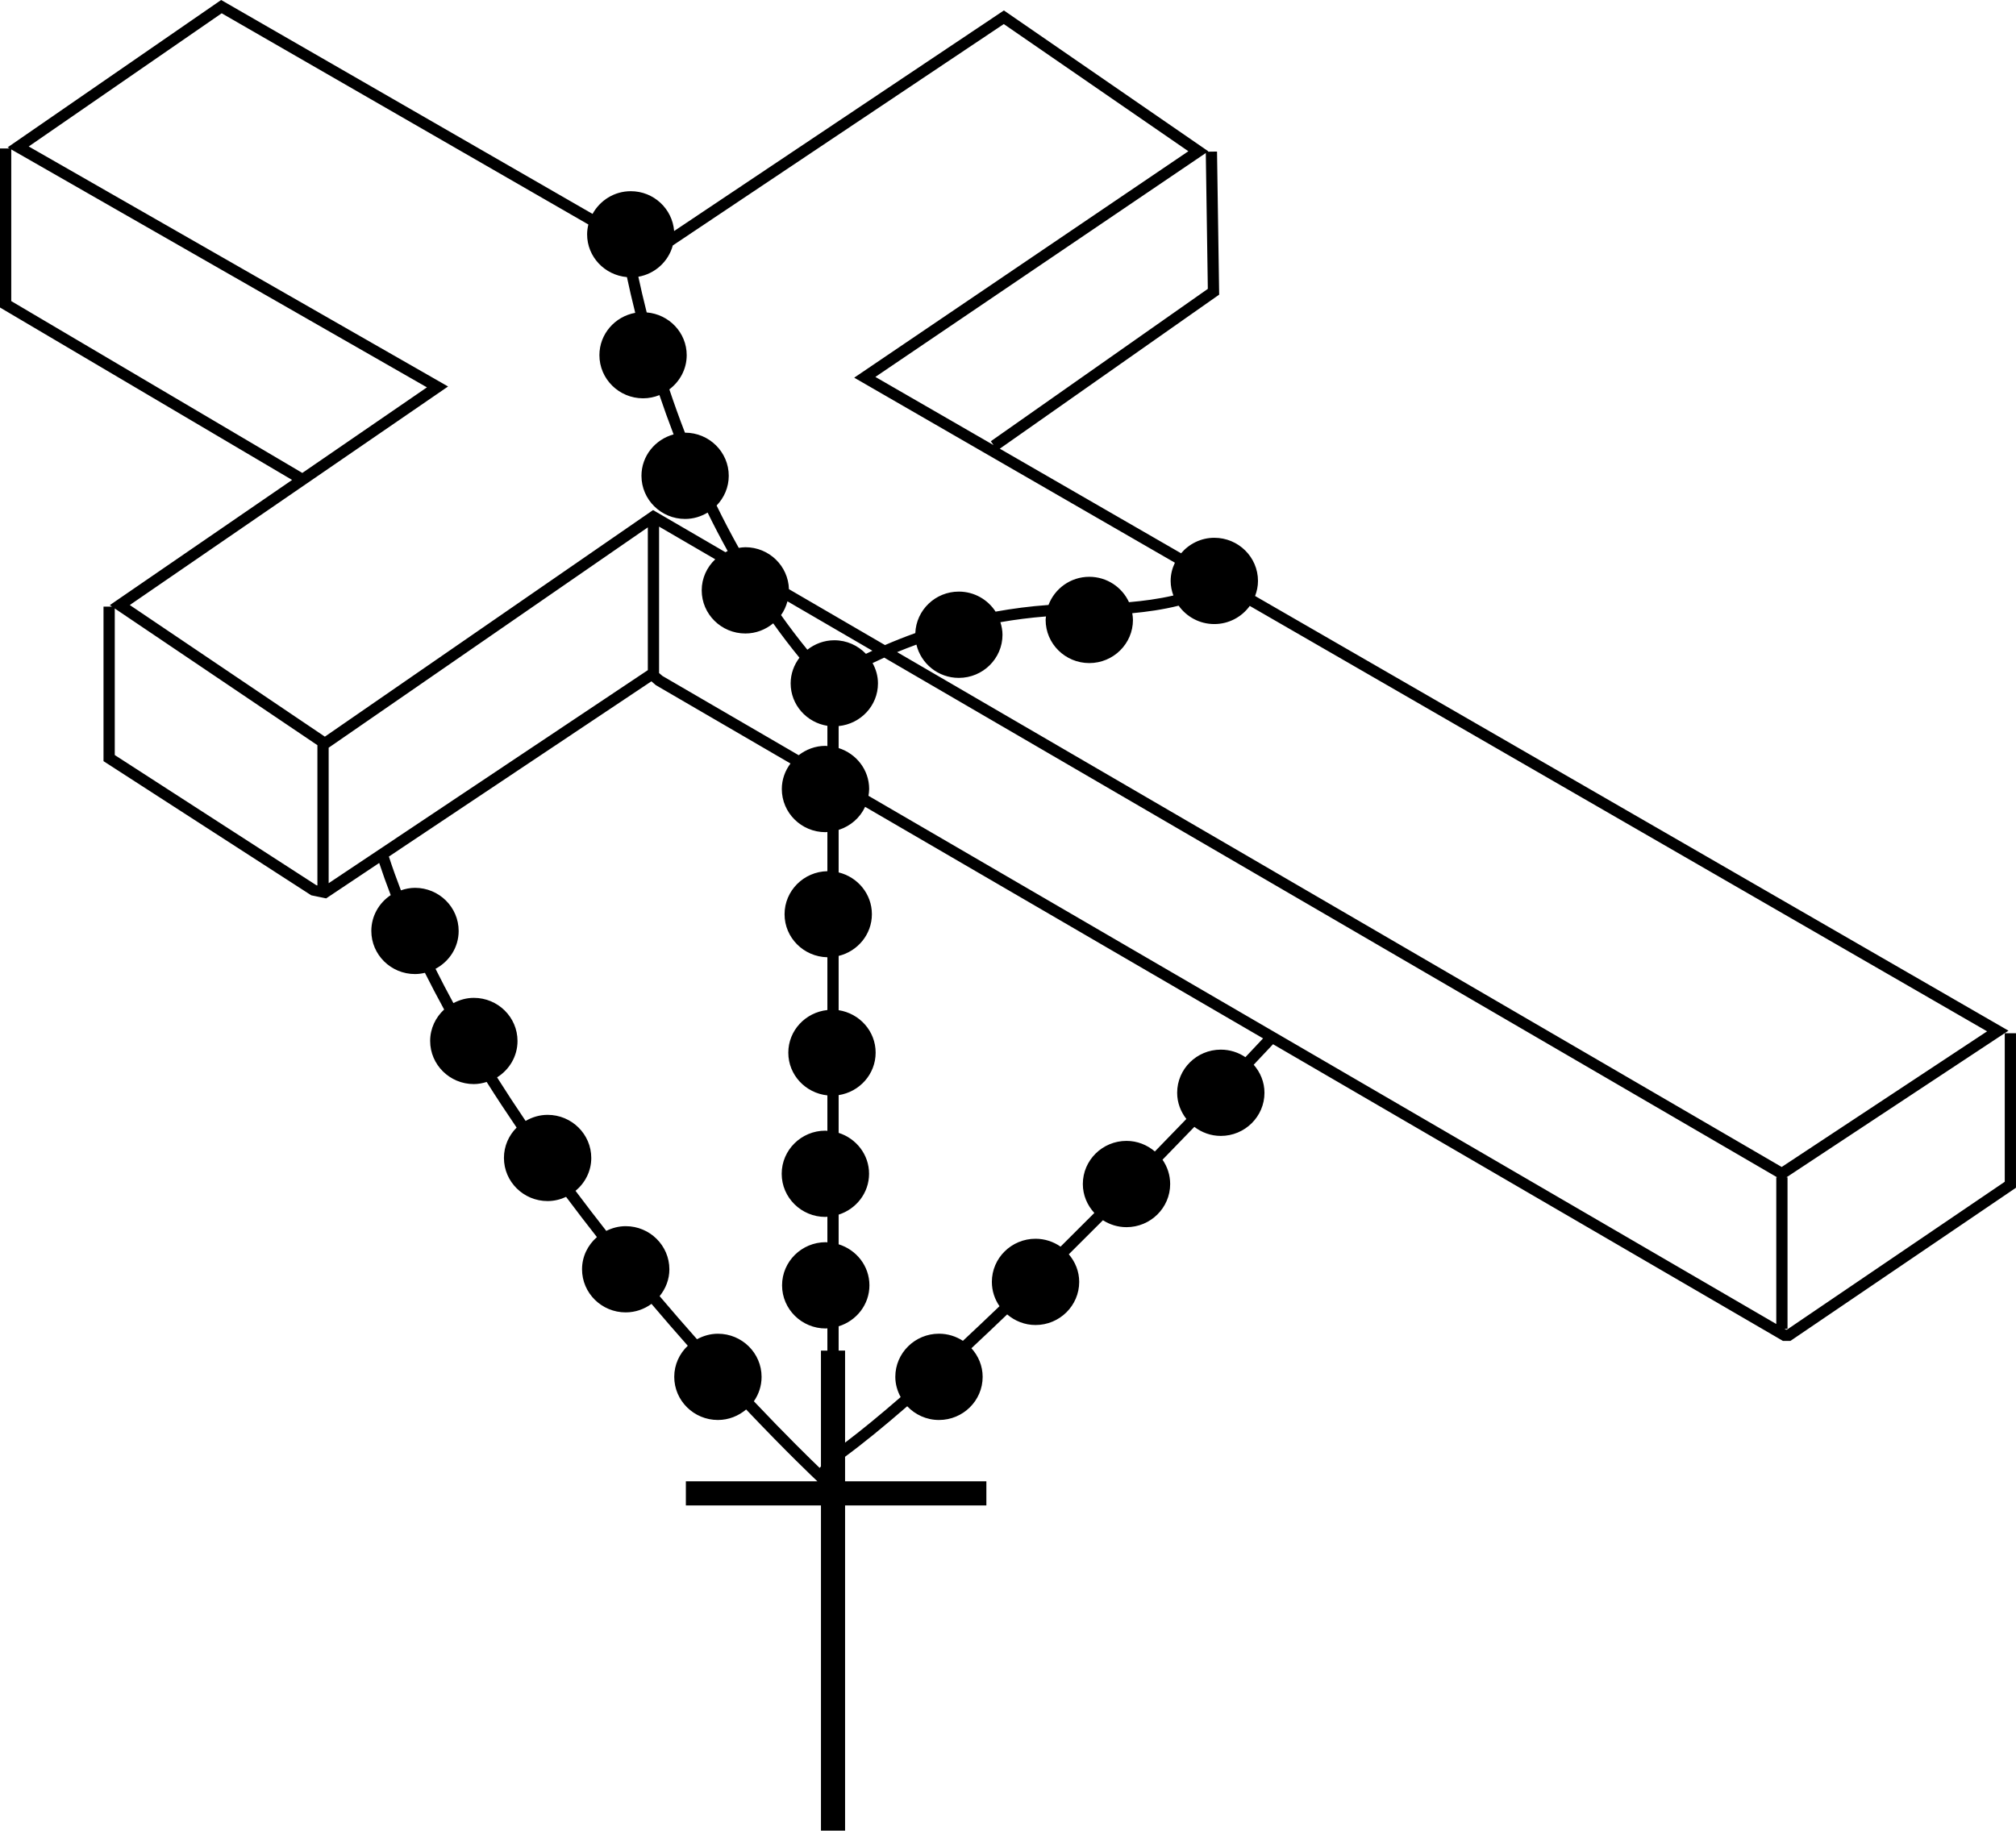
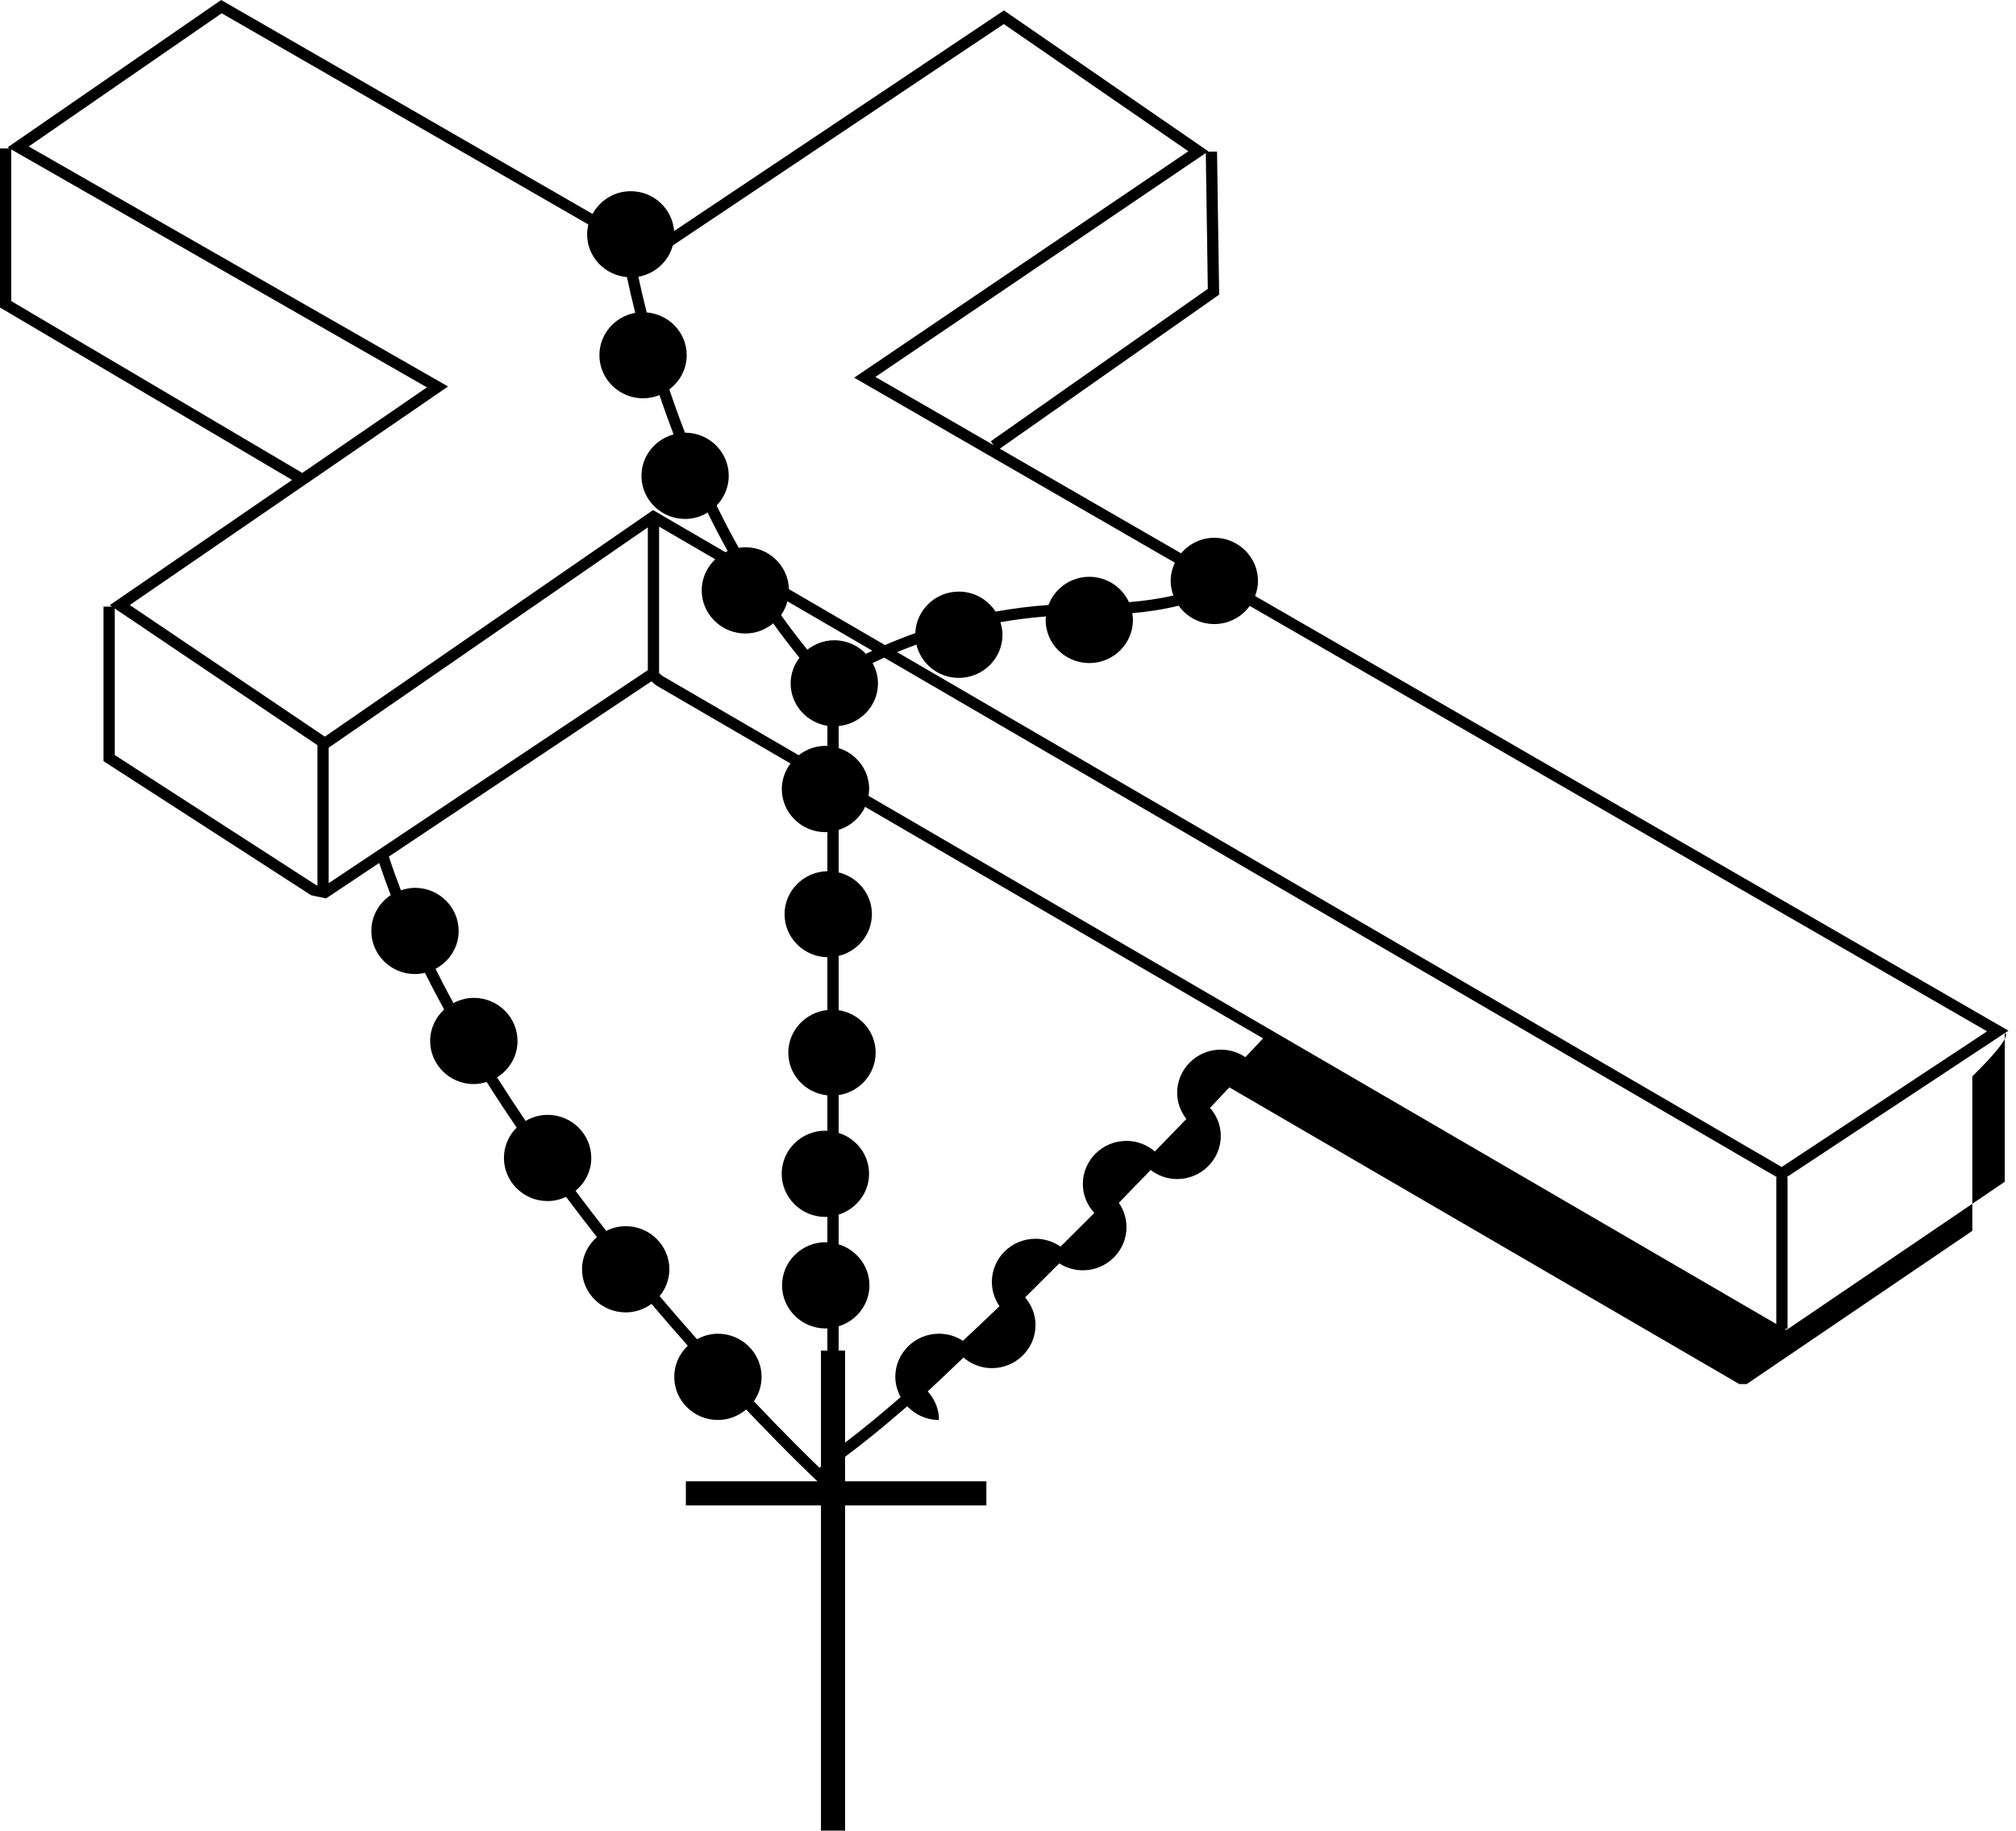
<svg xmlns="http://www.w3.org/2000/svg" version="1.1" id="Layer_1" x="0px" y="0px" width="217.212px" height="197.273px" viewBox="0 0 217.212 197.273" enable-background="new 0 0 217.212 197.273" xml:space="preserve">
-   <path d="M216.001,111.348v16.004l-23.469,15.938h-0.099l-0.159-0.093h0.321v-16.322h-0.118l23.927-15.805l-81.175-46.844  c0.193-0.507,0.312-1.05,0.312-1.623c0-2.563-2.11-4.649-4.705-4.649c-1.442,0-2.718,0.658-3.582,1.67l-19.531-11.271l23.373-16.417  l0.262-0.185l-0.231-15.419l-0.998,0.015l0.061-0.041l-22.026-15.18l-35.53,23.771c-0.188-2.395-2.198-4.293-4.67-4.293  c-1.785,0-3.321,0.998-4.119,2.448L23.827,0L0.822,15.88l0.205,0.117H0v17.141l31.472,18.583l-19.641,13.49l0.237,0.16h-0.915  v16.655l22.383,14.455l1.605,0.332l5.716-3.816c0.379,1.153,0.797,2.308,1.24,3.464c-1.258,0.835-2.089,2.254-2.089,3.861  c0,2.563,2.111,4.646,4.706,4.646c0.369,0,0.724-0.052,1.069-0.132c0.658,1.323,1.355,2.64,2.07,3.953  c-0.921,0.849-1.507,2.048-1.507,3.387c0,2.563,2.111,4.649,4.706,4.649c0.484,0,0.943-0.094,1.383-0.229  c1.048,1.663,2.13,3.3,3.228,4.918c-0.844,0.84-1.367,1.995-1.367,3.269c0,2.563,2.11,4.648,4.705,4.648  c0.714,0,1.385-0.17,1.991-0.453c1.106,1.477,2.215,2.928,3.322,4.336c-0.975,0.852-1.603,2.083-1.603,3.468  c0,2.563,2.109,4.646,4.703,4.646c1.043,0,1.999-0.348,2.78-0.917c1.341,1.582,2.648,3.086,3.911,4.512  c-0.895,0.847-1.459,2.032-1.459,3.351c0,2.563,2.109,4.649,4.703,4.649c1.166,0,2.221-0.437,3.044-1.133  c4.451,4.699,7.427,7.505,7.531,7.602l0.148,0.139H73.898v2.598h14.556v35.043h2.598v-35.043h15.224v-2.598H91.051v-2.632  l0.046-0.05c1.96-1.442,4.217-3.293,6.65-5.405c0.859,0.905,2.07,1.479,3.422,1.479c2.595,0,4.706-2.086,4.706-4.649  c0-1.187-0.466-2.26-1.21-3.083c1.269-1.186,2.557-2.405,3.851-3.646c0.824,0.702,1.884,1.143,3.055,1.143  c2.595,0,4.706-2.085,4.706-4.648c0-1.137-0.432-2.165-1.12-2.973c1.243-1.232,2.471-2.458,3.677-3.67  c0.734,0.468,1.602,0.747,2.538,0.747c2.595,0,4.706-2.086,4.706-4.649c0-0.972-0.306-1.873-0.824-2.62  c1.206-1.238,2.35-2.42,3.43-3.54c0.793,0.603,1.773,0.975,2.849,0.975c2.595,0,4.706-2.085,4.706-4.648  c0-1.159-0.447-2.207-1.16-3.022c0.934-0.987,1.644-1.743,2.083-2.211l54.802,31.891l0.142,0.083h0.798l24.307-16.509v-16.646  C217.211,111.348,216.001,111.348,216.001,111.348z M191.383,126.875v15.804l-97.812-56.92c0.039-0.24,0.075-0.482,0.075-0.733  c0-2.072-1.389-3.811-3.288-4.41v-2.371c2.373-0.235,4.238-2.195,4.238-4.6c0-0.796-0.222-1.535-0.581-2.19  c0.391-0.189,0.811-0.385,1.256-0.585l96.208,56.005H191.383z M71.011,56.748l6.052,3.523c-0.895,0.846-1.458,2.031-1.458,3.348  c0,2.563,2.111,4.648,4.706,4.648c1.143,0,2.179-0.421,2.995-1.093c0.897,1.256,1.838,2.493,2.829,3.703  c-0.587,0.776-0.947,1.727-0.947,2.768c0,2.311,1.72,4.217,3.959,4.572v2.18c-0.07-0.003-0.136-0.021-0.207-0.021  c-1.094,0-2.088,0.386-2.887,1.007l-14.679-8.542l-0.362-0.312V56.748H71.011z M93.995,70.127c-0.24,0.113-0.472,0.224-0.695,0.333  c-0.858-0.896-2.065-1.463-3.409-1.463c-1.1,0-2.1,0.391-2.902,1.019c-0.994-1.219-1.938-2.465-2.836-3.73  c0.317-0.444,0.546-0.947,0.69-1.486L93.995,70.127z M214.099,111.141l-22.131,14.617L96.657,70.275  c0.652-0.269,1.344-0.541,2.081-0.809c0.489,2.051,2.346,3.586,4.569,3.586c2.595,0,4.706-2.086,4.706-4.649  c0-0.474-0.093-0.922-0.227-1.353c1.558-0.272,3.199-0.485,4.914-0.621c-0.011,0.127-0.039,0.249-0.039,0.378  c0,2.563,2.109,4.649,4.703,4.649c2.595,0,4.705-2.086,4.705-4.649c0-0.248-0.036-0.487-0.074-0.725  c1.534-0.143,3.323-0.389,4.997-0.811c0.853,1.194,2.254,1.981,3.842,1.981c1.577,0,2.967-0.777,3.821-1.956L214.099,111.141z   M130.136,31.129l-23.38,16.421l0.291,0.414l-12.73-7.346l35.6-24.127L130.136,31.129z M128.04,16.298L92.036,40.7l34.551,19.939  c-0.285,0.599-0.457,1.261-0.457,1.965c0,0.553,0.115,1.077,0.295,1.569c-1.601,0.376-3.323,0.595-4.783,0.721  c-0.74-1.609-2.374-2.736-4.277-2.736c-2.017,0-3.727,1.268-4.394,3.034c-2.002,0.144-3.906,0.394-5.703,0.72  c-0.837-1.294-2.294-2.159-3.961-2.159c-2.533,0-4.59,1.991-4.687,4.471c-1.195,0.427-2.285,0.865-3.267,1.291l-10.35-6.025  c-0.07-2.502-2.141-4.519-4.692-4.519c-0.244,0-0.479,0.036-0.713,0.071c-0.851-1.523-1.648-3.049-2.387-4.566  c0.806-0.835,1.309-1.959,1.309-3.202c0-2.563-2.109-4.647-4.703-4.647c-0.005,0-0.01,0.002-0.016,0.002  c-0.62-1.606-1.178-3.166-1.682-4.668c1.129-0.85,1.87-2.179,1.87-3.687c0-2.429-1.903-4.406-4.31-4.607  c-0.366-1.445-0.664-2.738-0.901-3.845c1.805-0.314,3.244-1.645,3.713-3.372l35.661-23.858L128.04,16.298z M1.212,32.447V16.104  l44.789,25.639l-13.427,9.222L1.212,32.447z M48.277,41.649L3.094,15.784L23.885,1.432l39.508,22.76  c-0.082,0.342-0.135,0.695-0.135,1.062c0,2.423,1.893,4.397,4.291,4.608c0.234,1.103,0.53,2.399,0.894,3.85  c-2.191,0.395-3.86,2.285-3.86,4.562c0,2.563,2.109,4.649,4.703,4.649c0.625,0,1.219-0.127,1.765-0.346  c0.463,1.368,0.969,2.783,1.526,4.235c-1.99,0.542-3.463,2.327-3.463,4.463c0,2.563,2.109,4.648,4.703,4.648  c0.89,0,1.714-0.259,2.424-0.686c0.674,1.377,1.394,2.76,2.16,4.142c-0.084,0.037-0.159,0.087-0.24,0.129l-7.798-4.54l-35.36,24.416  L13.983,65.2L48.277,41.649z M12.365,81.367V65.572l21.834,14.732v15.113l-0.108-0.019L12.365,81.367z M35.411,80.576L69.8,56.83  v15.387l-34.389,22.96C35.411,95.177,35.411,80.576,35.411,80.576z M81.225,151.006c0.522-0.749,0.831-1.654,0.831-2.63  c0-2.563-2.11-4.648-4.705-4.648c-0.82,0-1.58,0.227-2.252,0.593c-1.299-1.465-2.646-3.012-4.029-4.645  c0.647-0.796,1.051-1.793,1.051-2.891c0-2.563-2.11-4.648-4.705-4.648c-0.756,0-1.461,0.194-2.094,0.508  c-1.103-1.402-2.209-2.846-3.311-4.316c1.027-0.853,1.695-2.116,1.695-3.543c0-2.563-2.109-4.646-4.703-4.646  c-0.868,0-1.672,0.249-2.371,0.656c-1.048-1.544-2.073-3.111-3.074-4.696c1.318-0.825,2.201-2.269,2.201-3.921  c0-2.563-2.11-4.646-4.705-4.646c-0.8,0-1.542,0.216-2.202,0.565c-0.667-1.228-1.31-2.46-1.926-3.697  c1.476-0.785,2.492-2.307,2.492-4.076c0-2.563-2.109-4.649-4.703-4.649c-0.534,0-1.04,0.107-1.519,0.27  c-0.464-1.216-0.905-2.43-1.297-3.641l28.286-18.884l0.483,0.416l14.502,8.439c-0.579,0.773-0.934,1.719-0.934,2.753  c0,2.563,2.109,4.648,4.703,4.648c0.071,0,0.137-0.018,0.207-0.021v4.225c-2.552,0.049-4.614,2.108-4.614,4.64  c0,2.531,2.062,4.587,4.614,4.636v5.687c-2.36,0.248-4.211,2.202-4.211,4.597c0,2.396,1.851,4.352,4.211,4.6v3.825  c-0.073-0.003-0.143-0.022-0.217-0.022c-2.595,0-4.706,2.084-4.706,4.646c0,2.563,2.111,4.649,4.706,4.649  c0.074,0,0.143-0.018,0.217-0.022v2.764c-0.06-0.002-0.117-0.018-0.178-0.018c-2.595,0-4.705,2.086-4.705,4.649  s2.11,4.648,4.705,4.648c0.061,0,0.117-0.016,0.178-0.018v2.404h-0.693v12.485l-0.143,0.154  C87.318,157.235,84.721,154.698,81.225,151.006z M134.184,113.925c-0.755-0.511-1.667-0.812-2.649-0.812  c-2.594,0-4.703,2.086-4.703,4.649c0,1.066,0.379,2.037,0.992,2.822c-1.069,1.109-2.202,2.279-3.395,3.504  c-0.824-0.702-1.884-1.142-3.055-1.142c-2.595,0-4.705,2.085-4.705,4.648c0,1.204,0.477,2.292,1.239,3.118  c-1.194,1.2-2.409,2.413-3.639,3.631c-0.765-0.532-1.693-0.85-2.697-0.85c-2.595,0-4.705,2.084-4.705,4.646  c0,0.972,0.306,1.874,0.824,2.621c-1.326,1.271-2.644,2.521-3.943,3.733c-0.742-0.482-1.626-0.768-2.579-0.768  c-2.595,0-4.705,2.085-4.705,4.648c0,0.792,0.22,1.528,0.576,2.181c-2.169,1.886-4.188,3.549-5.989,4.909v-9.918h-0.693v-2.617  c1.914-0.589,3.317-2.335,3.317-4.418s-1.403-3.829-3.317-4.419v-3.197c1.894-0.602,3.278-2.338,3.278-4.407  c0-2.068-1.384-3.803-3.278-4.404v-4.068c2.253-0.344,3.987-2.257,3.987-4.578c0-2.32-1.735-4.231-3.987-4.575v-5.848  c2.052-0.5,3.583-2.319,3.583-4.498c0-2.18-1.531-4.001-3.583-4.501v-4.583c1.268-0.399,2.304-1.301,2.853-2.484l42.878,24.952  C135.645,112.377,135.001,113.061,134.184,113.925z" />
+   <path d="M216.001,111.348v16.004l-23.469,15.938h-0.099l-0.159-0.093h0.321v-16.322h-0.118l23.927-15.805l-81.175-46.844  c0.193-0.507,0.312-1.05,0.312-1.623c0-2.563-2.11-4.649-4.705-4.649c-1.442,0-2.718,0.658-3.582,1.67l-19.531-11.271l23.373-16.417  l0.262-0.185l-0.231-15.419l-0.998,0.015l0.061-0.041l-22.026-15.18l-35.53,23.771c-0.188-2.395-2.198-4.293-4.67-4.293  c-1.785,0-3.321,0.998-4.119,2.448L23.827,0L0.822,15.88l0.205,0.117H0v17.141l31.472,18.583l-19.641,13.49l0.237,0.16h-0.915  v16.655l22.383,14.455l1.605,0.332l5.716-3.816c0.379,1.153,0.797,2.308,1.24,3.464c-1.258,0.835-2.089,2.254-2.089,3.861  c0,2.563,2.111,4.646,4.706,4.646c0.369,0,0.724-0.052,1.069-0.132c0.658,1.323,1.355,2.64,2.07,3.953  c-0.921,0.849-1.507,2.048-1.507,3.387c0,2.563,2.111,4.649,4.706,4.649c0.484,0,0.943-0.094,1.383-0.229  c1.048,1.663,2.13,3.3,3.228,4.918c-0.844,0.84-1.367,1.995-1.367,3.269c0,2.563,2.11,4.648,4.705,4.648  c0.714,0,1.385-0.17,1.991-0.453c1.106,1.477,2.215,2.928,3.322,4.336c-0.975,0.852-1.603,2.083-1.603,3.468  c0,2.563,2.109,4.646,4.703,4.646c1.043,0,1.999-0.348,2.78-0.917c1.341,1.582,2.648,3.086,3.911,4.512  c-0.895,0.847-1.459,2.032-1.459,3.351c0,2.563,2.109,4.649,4.703,4.649c1.166,0,2.221-0.437,3.044-1.133  c4.451,4.699,7.427,7.505,7.531,7.602l0.148,0.139H73.898v2.598h14.556v35.043h2.598v-35.043h15.224v-2.598H91.051v-2.632  l0.046-0.05c1.96-1.442,4.217-3.293,6.65-5.405c0.859,0.905,2.07,1.479,3.422,1.479c0-1.187-0.466-2.26-1.21-3.083c1.269-1.186,2.557-2.405,3.851-3.646c0.824,0.702,1.884,1.143,3.055,1.143  c2.595,0,4.706-2.085,4.706-4.648c0-1.137-0.432-2.165-1.12-2.973c1.243-1.232,2.471-2.458,3.677-3.67  c0.734,0.468,1.602,0.747,2.538,0.747c2.595,0,4.706-2.086,4.706-4.649c0-0.972-0.306-1.873-0.824-2.62  c1.206-1.238,2.35-2.42,3.43-3.54c0.793,0.603,1.773,0.975,2.849,0.975c2.595,0,4.706-2.085,4.706-4.648  c0-1.159-0.447-2.207-1.16-3.022c0.934-0.987,1.644-1.743,2.083-2.211l54.802,31.891l0.142,0.083h0.798l24.307-16.509v-16.646  C217.211,111.348,216.001,111.348,216.001,111.348z M191.383,126.875v15.804l-97.812-56.92c0.039-0.24,0.075-0.482,0.075-0.733  c0-2.072-1.389-3.811-3.288-4.41v-2.371c2.373-0.235,4.238-2.195,4.238-4.6c0-0.796-0.222-1.535-0.581-2.19  c0.391-0.189,0.811-0.385,1.256-0.585l96.208,56.005H191.383z M71.011,56.748l6.052,3.523c-0.895,0.846-1.458,2.031-1.458,3.348  c0,2.563,2.111,4.648,4.706,4.648c1.143,0,2.179-0.421,2.995-1.093c0.897,1.256,1.838,2.493,2.829,3.703  c-0.587,0.776-0.947,1.727-0.947,2.768c0,2.311,1.72,4.217,3.959,4.572v2.18c-0.07-0.003-0.136-0.021-0.207-0.021  c-1.094,0-2.088,0.386-2.887,1.007l-14.679-8.542l-0.362-0.312V56.748H71.011z M93.995,70.127c-0.24,0.113-0.472,0.224-0.695,0.333  c-0.858-0.896-2.065-1.463-3.409-1.463c-1.1,0-2.1,0.391-2.902,1.019c-0.994-1.219-1.938-2.465-2.836-3.73  c0.317-0.444,0.546-0.947,0.69-1.486L93.995,70.127z M214.099,111.141l-22.131,14.617L96.657,70.275  c0.652-0.269,1.344-0.541,2.081-0.809c0.489,2.051,2.346,3.586,4.569,3.586c2.595,0,4.706-2.086,4.706-4.649  c0-0.474-0.093-0.922-0.227-1.353c1.558-0.272,3.199-0.485,4.914-0.621c-0.011,0.127-0.039,0.249-0.039,0.378  c0,2.563,2.109,4.649,4.703,4.649c2.595,0,4.705-2.086,4.705-4.649c0-0.248-0.036-0.487-0.074-0.725  c1.534-0.143,3.323-0.389,4.997-0.811c0.853,1.194,2.254,1.981,3.842,1.981c1.577,0,2.967-0.777,3.821-1.956L214.099,111.141z   M130.136,31.129l-23.38,16.421l0.291,0.414l-12.73-7.346l35.6-24.127L130.136,31.129z M128.04,16.298L92.036,40.7l34.551,19.939  c-0.285,0.599-0.457,1.261-0.457,1.965c0,0.553,0.115,1.077,0.295,1.569c-1.601,0.376-3.323,0.595-4.783,0.721  c-0.74-1.609-2.374-2.736-4.277-2.736c-2.017,0-3.727,1.268-4.394,3.034c-2.002,0.144-3.906,0.394-5.703,0.72  c-0.837-1.294-2.294-2.159-3.961-2.159c-2.533,0-4.59,1.991-4.687,4.471c-1.195,0.427-2.285,0.865-3.267,1.291l-10.35-6.025  c-0.07-2.502-2.141-4.519-4.692-4.519c-0.244,0-0.479,0.036-0.713,0.071c-0.851-1.523-1.648-3.049-2.387-4.566  c0.806-0.835,1.309-1.959,1.309-3.202c0-2.563-2.109-4.647-4.703-4.647c-0.005,0-0.01,0.002-0.016,0.002  c-0.62-1.606-1.178-3.166-1.682-4.668c1.129-0.85,1.87-2.179,1.87-3.687c0-2.429-1.903-4.406-4.31-4.607  c-0.366-1.445-0.664-2.738-0.901-3.845c1.805-0.314,3.244-1.645,3.713-3.372l35.661-23.858L128.04,16.298z M1.212,32.447V16.104  l44.789,25.639l-13.427,9.222L1.212,32.447z M48.277,41.649L3.094,15.784L23.885,1.432l39.508,22.76  c-0.082,0.342-0.135,0.695-0.135,1.062c0,2.423,1.893,4.397,4.291,4.608c0.234,1.103,0.53,2.399,0.894,3.85  c-2.191,0.395-3.86,2.285-3.86,4.562c0,2.563,2.109,4.649,4.703,4.649c0.625,0,1.219-0.127,1.765-0.346  c0.463,1.368,0.969,2.783,1.526,4.235c-1.99,0.542-3.463,2.327-3.463,4.463c0,2.563,2.109,4.648,4.703,4.648  c0.89,0,1.714-0.259,2.424-0.686c0.674,1.377,1.394,2.76,2.16,4.142c-0.084,0.037-0.159,0.087-0.24,0.129l-7.798-4.54l-35.36,24.416  L13.983,65.2L48.277,41.649z M12.365,81.367V65.572l21.834,14.732v15.113l-0.108-0.019L12.365,81.367z M35.411,80.576L69.8,56.83  v15.387l-34.389,22.96C35.411,95.177,35.411,80.576,35.411,80.576z M81.225,151.006c0.522-0.749,0.831-1.654,0.831-2.63  c0-2.563-2.11-4.648-4.705-4.648c-0.82,0-1.58,0.227-2.252,0.593c-1.299-1.465-2.646-3.012-4.029-4.645  c0.647-0.796,1.051-1.793,1.051-2.891c0-2.563-2.11-4.648-4.705-4.648c-0.756,0-1.461,0.194-2.094,0.508  c-1.103-1.402-2.209-2.846-3.311-4.316c1.027-0.853,1.695-2.116,1.695-3.543c0-2.563-2.109-4.646-4.703-4.646  c-0.868,0-1.672,0.249-2.371,0.656c-1.048-1.544-2.073-3.111-3.074-4.696c1.318-0.825,2.201-2.269,2.201-3.921  c0-2.563-2.11-4.646-4.705-4.646c-0.8,0-1.542,0.216-2.202,0.565c-0.667-1.228-1.31-2.46-1.926-3.697  c1.476-0.785,2.492-2.307,2.492-4.076c0-2.563-2.109-4.649-4.703-4.649c-0.534,0-1.04,0.107-1.519,0.27  c-0.464-1.216-0.905-2.43-1.297-3.641l28.286-18.884l0.483,0.416l14.502,8.439c-0.579,0.773-0.934,1.719-0.934,2.753  c0,2.563,2.109,4.648,4.703,4.648c0.071,0,0.137-0.018,0.207-0.021v4.225c-2.552,0.049-4.614,2.108-4.614,4.64  c0,2.531,2.062,4.587,4.614,4.636v5.687c-2.36,0.248-4.211,2.202-4.211,4.597c0,2.396,1.851,4.352,4.211,4.6v3.825  c-0.073-0.003-0.143-0.022-0.217-0.022c-2.595,0-4.706,2.084-4.706,4.646c0,2.563,2.111,4.649,4.706,4.649  c0.074,0,0.143-0.018,0.217-0.022v2.764c-0.06-0.002-0.117-0.018-0.178-0.018c-2.595,0-4.705,2.086-4.705,4.649  s2.11,4.648,4.705,4.648c0.061,0,0.117-0.016,0.178-0.018v2.404h-0.693v12.485l-0.143,0.154  C87.318,157.235,84.721,154.698,81.225,151.006z M134.184,113.925c-0.755-0.511-1.667-0.812-2.649-0.812  c-2.594,0-4.703,2.086-4.703,4.649c0,1.066,0.379,2.037,0.992,2.822c-1.069,1.109-2.202,2.279-3.395,3.504  c-0.824-0.702-1.884-1.142-3.055-1.142c-2.595,0-4.705,2.085-4.705,4.648c0,1.204,0.477,2.292,1.239,3.118  c-1.194,1.2-2.409,2.413-3.639,3.631c-0.765-0.532-1.693-0.85-2.697-0.85c-2.595,0-4.705,2.084-4.705,4.646  c0,0.972,0.306,1.874,0.824,2.621c-1.326,1.271-2.644,2.521-3.943,3.733c-0.742-0.482-1.626-0.768-2.579-0.768  c-2.595,0-4.705,2.085-4.705,4.648c0,0.792,0.22,1.528,0.576,2.181c-2.169,1.886-4.188,3.549-5.989,4.909v-9.918h-0.693v-2.617  c1.914-0.589,3.317-2.335,3.317-4.418s-1.403-3.829-3.317-4.419v-3.197c1.894-0.602,3.278-2.338,3.278-4.407  c0-2.068-1.384-3.803-3.278-4.404v-4.068c2.253-0.344,3.987-2.257,3.987-4.578c0-2.32-1.735-4.231-3.987-4.575v-5.848  c2.052-0.5,3.583-2.319,3.583-4.498c0-2.18-1.531-4.001-3.583-4.501v-4.583c1.268-0.399,2.304-1.301,2.853-2.484l42.878,24.952  C135.645,112.377,135.001,113.061,134.184,113.925z" />
</svg>